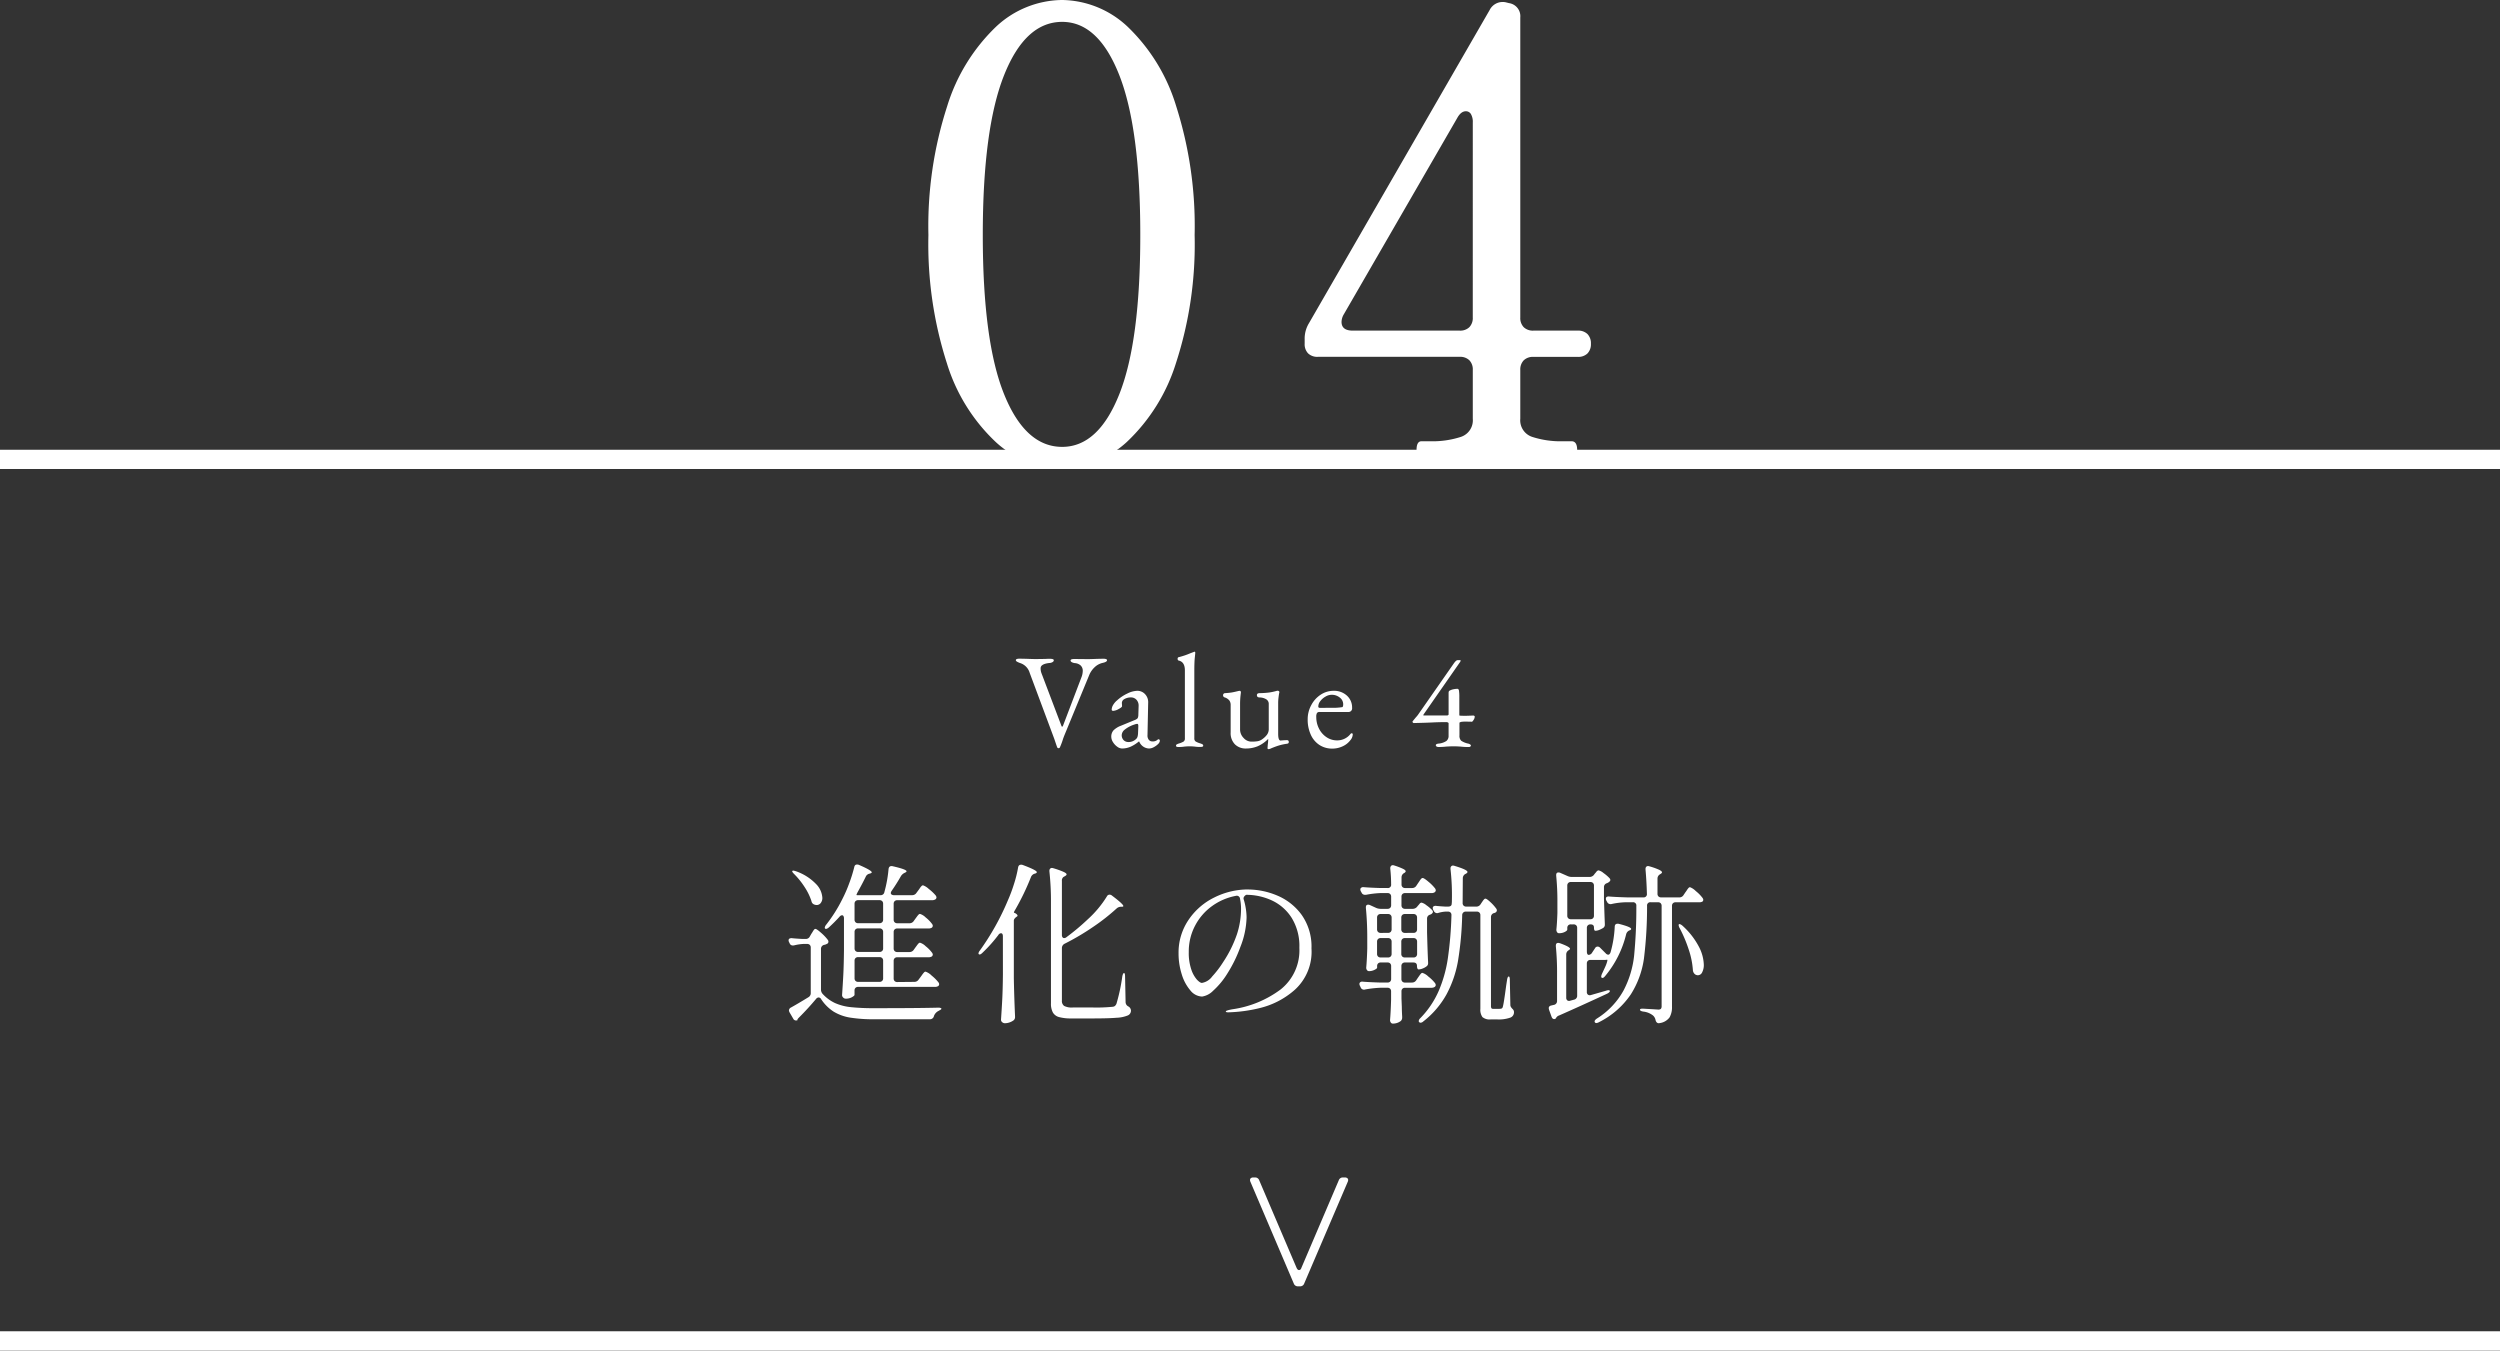
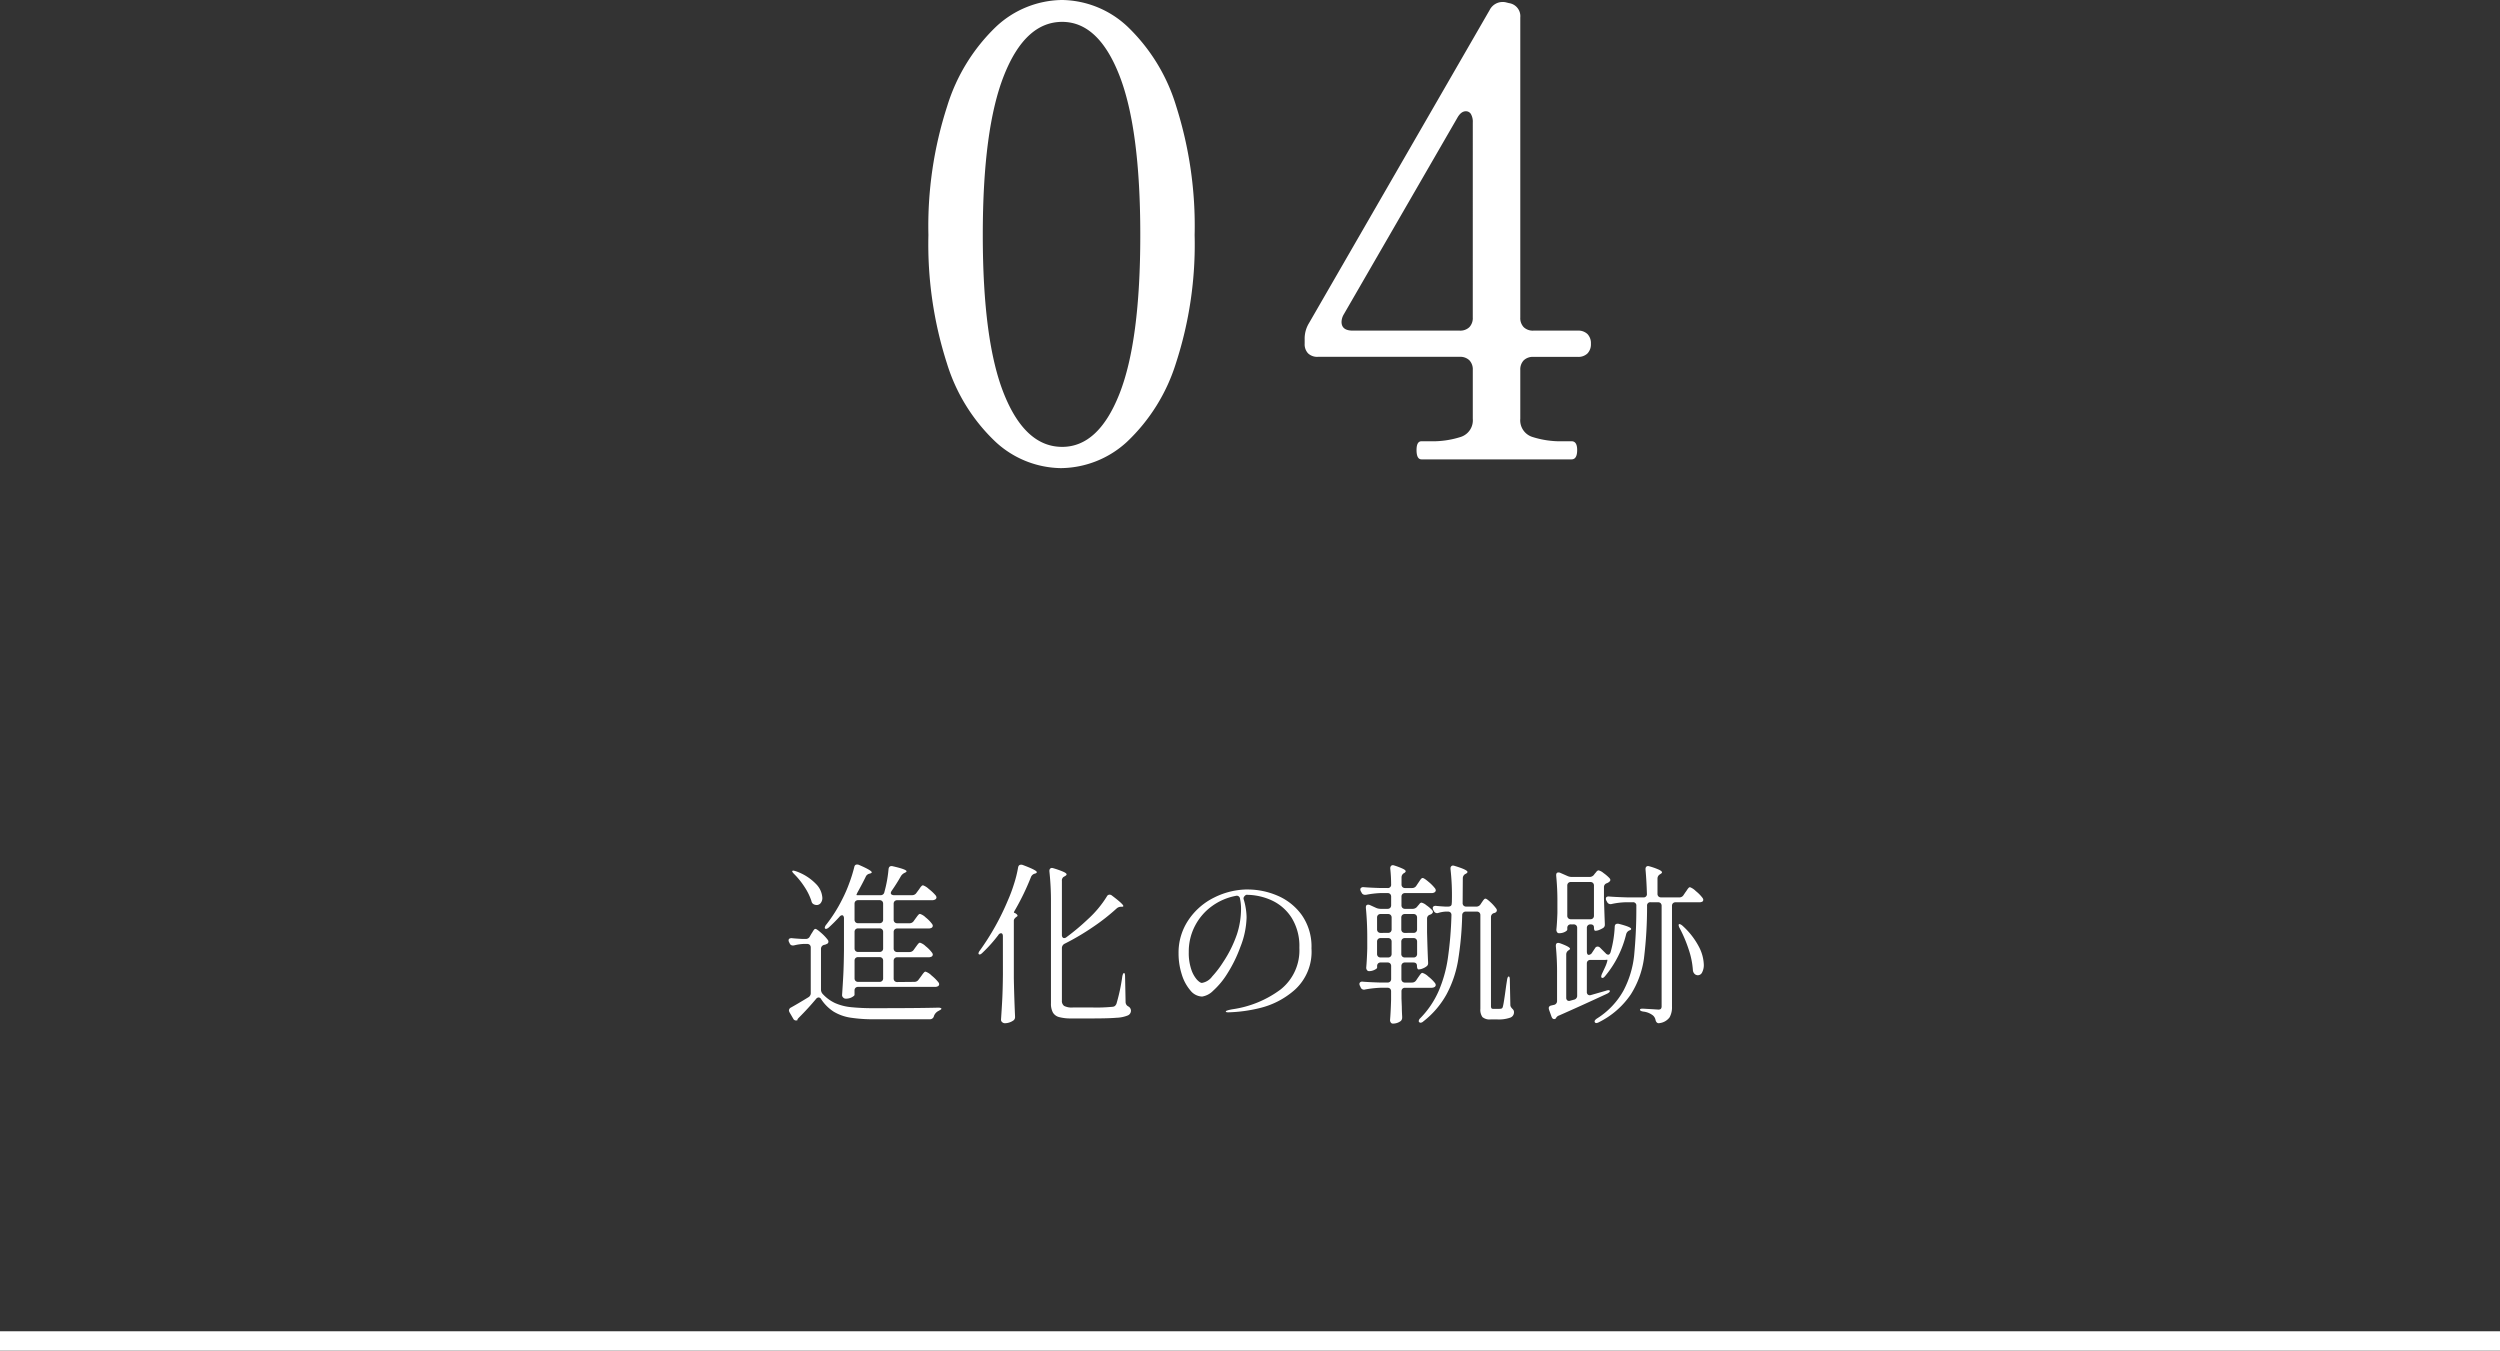
<svg xmlns="http://www.w3.org/2000/svg" width="260" height="140.453" viewBox="0 0 260 140.453">
  <rect x="0" y="0" width="260" height="140.453" fill="#333333" stroke="none" />
  <g id="tab04" transform="translate(-0.5 -26.225)">
    <path id="パス_57148" data-name="パス 57148" d="M16.835.91a10.2,10.2,0,0,1-6.793-2.73,18.828,18.828,0,0,1-5.07-8.19A40.48,40.48,0,0,1,3.055-23.335a40.443,40.443,0,0,1,1.95-13.39,19.32,19.32,0,0,1,5.1-8.288,10.2,10.2,0,0,1,6.858-2.763,10.131,10.131,0,0,1,6.792,2.763,19.084,19.084,0,0,1,5.07,8.288,41.075,41.075,0,0,1,1.917,13.39A39.859,39.859,0,0,1,28.8-10.01a19.062,19.062,0,0,1-5.1,8.19A10.271,10.271,0,0,1,16.835.91Zm.13-2.21q3.77,0,5.948-5.493T25.09-23.335q0-11.05-2.177-16.607T16.965-45.5q-3.835,0-6.045,5.558T8.71-23.335q0,11.05,2.21,16.542T16.965-1.3ZM70.59-13.39a1.362,1.362,0,0,1,1.008.358,1.362,1.362,0,0,1,.357,1.007,1.362,1.362,0,0,1-.357,1.008,1.362,1.362,0,0,1-1.008.358H65.975a1.362,1.362,0,0,0-1.007.358A1.362,1.362,0,0,0,64.61-9.3v5.07A1.815,1.815,0,0,0,65.845-2.34a9.6,9.6,0,0,0,3.25.455h.845q.585,0,.585.91,0,.975-.585.975H54.34q-.52,0-.52-.975,0-.91.52-.91h.845a9.6,9.6,0,0,0,3.25-.455A1.815,1.815,0,0,0,59.67-4.225V-9.3a1.362,1.362,0,0,0-.357-1.007,1.362,1.362,0,0,0-1.007-.358H43.55a1.362,1.362,0,0,1-1.007-.358,1.362,1.362,0,0,1-.358-1.008v-.455a3.08,3.08,0,0,1,.455-1.69L61.425-46.735a1.514,1.514,0,0,1,1.755-.78l.26.065a1.374,1.374,0,0,1,1.17,1.495v31.2a1.362,1.362,0,0,0,.357,1.007,1.362,1.362,0,0,0,1.007.358ZM59.67-35.035a1.6,1.6,0,0,0-.195-.878.6.6,0,0,0-.52-.292q-.52,0-.91.715L46.215-15.015a1.618,1.618,0,0,0-.195.715q0,.91,1.17.91H58.305a1.362,1.362,0,0,0,1.007-.358,1.362,1.362,0,0,0,.357-1.007Z" transform="translate(94 74)" fill="#fff" />
    <g id="グループ_46991" data-name="グループ 46991" transform="translate(0 -4200.5)">
      <line id="線_7765" data-name="線 7765" x2="260" transform="translate(0.5 4366.178)" fill="none" stroke="#fff" stroke-width="2" />
      <path id="パス_57147" data-name="パス 57147" d="M-34.416-2.934a.517.517,0,0,0,.45-.234l.216-.288q.054-.072.162-.225a1.842,1.842,0,0,1,.189-.234A.227.227,0,0,1-33.246-4a1.619,1.619,0,0,1,.63.405,4.5,4.5,0,0,1,.7.693.389.389,0,0,1,.09.2.275.275,0,0,1-.09.2.632.632,0,0,1-.342.09h-7.992a.377.377,0,0,0-.279.1.377.377,0,0,0-.1.279v.45q0,.09-.27.243a1.294,1.294,0,0,1-.648.153.361.361,0,0,1-.261-.117.344.344,0,0,1-.117-.243q.072-1.062.126-2.061t.072-2.619V-9.54a.45.45,0,0,0-.054-.234.163.163,0,0,0-.144-.09.39.39,0,0,0-.27.162q-.54.594-1.116,1.116-.27.216-.378.108a.122.122,0,0,1-.036-.09.607.607,0,0,1,.144-.306A15.214,15.214,0,0,0-41.9-11.538a13.974,13.974,0,0,0,.711-1.629,14.8,14.8,0,0,0,.531-1.7q.054-.27.288-.27a.449.449,0,0,1,.2.036q1.332.576,1.332.774,0,.072-.18.126l-.072.018a.549.549,0,0,0-.378.324q-.324.666-.792,1.512a2.8,2.8,0,0,0-.135.27q-.045.108-.027.108l.036.018h2.448a.38.38,0,0,0,.414-.324,13.127,13.127,0,0,0,.432-2.376q.036-.324.306-.324a.468.468,0,0,1,.144.018q1.422.324,1.422.522,0,.072-.162.144l-.072.036a.9.9,0,0,0-.36.342q-.45.792-.954,1.512a.482.482,0,0,0-.09.234.183.183,0,0,0,.09.153.4.4,0,0,0,.234.063h1.89a.517.517,0,0,0,.45-.234l.2-.27a2.593,2.593,0,0,0,.153-.216,1.292,1.292,0,0,1,.171-.216.248.248,0,0,1,.162-.09,1.682,1.682,0,0,1,.6.378,4.667,4.667,0,0,1,.711.666.4.4,0,0,1,.09.216.257.257,0,0,1-.108.2.632.632,0,0,1-.342.09H-36.18a.377.377,0,0,0-.279.1.377.377,0,0,0-.1.279v1.638a.377.377,0,0,0,.1.279.377.377,0,0,0,.279.1h1.26a.517.517,0,0,0,.45-.234l.18-.252.153-.207a1.841,1.841,0,0,1,.171-.207.207.207,0,0,1,.144-.072,1.462,1.462,0,0,1,.594.369,3.434,3.434,0,0,1,.648.657.389.389,0,0,1,.09.2.275.275,0,0,1-.09.2.632.632,0,0,1-.342.09H-36.18a.377.377,0,0,0-.279.1.377.377,0,0,0-.1.279v1.692a.377.377,0,0,0,.1.279.377.377,0,0,0,.279.1h1.26a.517.517,0,0,0,.45-.234l.18-.252.153-.207a1.841,1.841,0,0,1,.171-.207.207.207,0,0,1,.144-.072,1.462,1.462,0,0,1,.594.369,3.434,3.434,0,0,1,.648.657.389.389,0,0,1,.09.2.275.275,0,0,1-.09.2.632.632,0,0,1-.342.09H-36.18a.377.377,0,0,0-.279.1.377.377,0,0,0-.1.279v1.818a.377.377,0,0,0,.1.279.377.377,0,0,0,.279.1ZM-46.89-14.13q-.288-.288-.2-.342a.122.122,0,0,1,.09-.036,2.157,2.157,0,0,1,.288.072,5.354,5.354,0,0,1,2.07,1.314,2.239,2.239,0,0,1,.666,1.44.835.835,0,0,1-.171.549.528.528,0,0,1-.423.207.734.734,0,0,1-.252-.054.451.451,0,0,1-.288-.36,6.084,6.084,0,0,0-.7-1.44A8.076,8.076,0,0,0-46.89-14.13Zm8.856,5.094a.377.377,0,0,0,.279-.1.377.377,0,0,0,.1-.279v-1.638a.377.377,0,0,0-.1-.279.377.377,0,0,0-.279-.1h-2.214a.377.377,0,0,0-.279.1.377.377,0,0,0-.1.279v1.638a.377.377,0,0,0,.1.279.377.377,0,0,0,.279.1Zm-2.592,2.61a.377.377,0,0,0,.1.279.377.377,0,0,0,.279.1h2.214a.377.377,0,0,0,.279-.1.377.377,0,0,0,.1-.279V-8.118a.377.377,0,0,0-.1-.279.377.377,0,0,0-.279-.1h-2.214a.377.377,0,0,0-.279.1.377.377,0,0,0-.1.279ZM-45.72-7.4a.454.454,0,0,0,.45-.27l.144-.252a2.6,2.6,0,0,0,.144-.225,1.561,1.561,0,0,1,.153-.225.18.18,0,0,1,.135-.072q.126,0,.585.405a4.676,4.676,0,0,1,.693.729.31.31,0,0,1,.072.2.245.245,0,0,1-.18.234.71.71,0,0,1-.252.09.418.418,0,0,0-.342.414v4.23a.673.673,0,0,0,.18.468,4.114,4.114,0,0,0,1.287.945,5.434,5.434,0,0,0,1.629.423,22.873,22.873,0,0,0,2.5.108q4.5,0,6.552-.054h.09a.512.512,0,0,1,.207.036q.081.036.081.072,0,.054-.09.108T-31.9.09a.956.956,0,0,0-.468.522.418.418,0,0,1-.414.342H-38.52A15.531,15.531,0,0,1-41.076.783a4.812,4.812,0,0,1-1.71-.612A4.444,4.444,0,0,1-44.1-1.134a.314.314,0,0,0-.27-.18.348.348,0,0,0-.252.144q-.81.972-1.746,1.908-.2.2-.2.252v.072l-.126.018A.315.315,0,0,1-47,.9l-.378-.648a.553.553,0,0,1-.072-.216.36.36,0,0,1,.216-.306q.684-.378,1.8-1.062a.482.482,0,0,0,.252-.45V-6.5a.377.377,0,0,0-.1-.279.377.377,0,0,0-.279-.1h-.378a4.982,4.982,0,0,0-.954.144.546.546,0,0,1-.162.018.346.346,0,0,1-.324-.234l-.054-.108a.425.425,0,0,1-.054-.18.205.205,0,0,1,.1-.2.487.487,0,0,1,.279-.036q.324.036.972.072Zm5.094,4.086a.377.377,0,0,0,.1.279.377.377,0,0,0,.279.1h2.214a.377.377,0,0,0,.279-.1.377.377,0,0,0,.1-.279V-5.13a.377.377,0,0,0-.1-.279.377.377,0,0,0-.279-.1h-2.214a.377.377,0,0,0-.279.1.377.377,0,0,0-.1.279ZM-25.2-7.668q0-.324-.2-.324a.345.345,0,0,0-.27.18,14.954,14.954,0,0,1-1.656,1.854q-.252.252-.378.144a.122.122,0,0,1-.036-.09.615.615,0,0,1,.144-.288,26.37,26.37,0,0,0,2.916-5.22,15.776,15.776,0,0,0,.63-1.683,12.378,12.378,0,0,0,.432-1.737q.054-.288.306-.288a.449.449,0,0,1,.2.036q1.44.54,1.44.738,0,.09-.162.144l-.072.018a.593.593,0,0,0-.378.36,25.75,25.75,0,0,1-1.6,3.33q-.2.324-.162.36l.036.018a.661.661,0,0,1,.3.207.116.116,0,0,1-.045.189q-.306.216-.306.414v5.994q.036,1.962.126,3.96V.72a.418.418,0,0,1-.2.378,1.593,1.593,0,0,1-.846.27.43.43,0,0,1-.288-.108.324.324,0,0,1-.126-.252q.072-1.062.126-2.061t.072-2.619Zm6.3-6.174a.463.463,0,0,0-.162.414v5.616A.4.4,0,0,0-19-7.578a.2.2,0,0,0,.171.09.358.358,0,0,0,.234-.09A23.63,23.63,0,0,0-16.362-9.45a10.949,10.949,0,0,0,1.98-2.376.314.314,0,0,1,.27-.18.408.408,0,0,1,.27.108q1.17.882,1.17,1.08,0,.072-.18.072h-.054a.673.673,0,0,0-.468.18A21.178,21.178,0,0,1-15.831-8.64a25.322,25.322,0,0,1-2.961,1.746.5.5,0,0,0-.27.45V-.99a.63.63,0,0,0,.234.558,1.721,1.721,0,0,0,.9.162h2.088a16.789,16.789,0,0,0,2.034-.072.46.46,0,0,0,.261-.09.714.714,0,0,0,.153-.216A19.126,19.126,0,0,0-12.78-3.51q.072-.342.18-.342t.108.378l.054,2.664a.513.513,0,0,0,.288.432.516.516,0,0,1,.27.432.537.537,0,0,1-.324.5,3.4,3.4,0,0,1-1.17.243q-.846.072-2.5.072h-2.2A4.675,4.675,0,0,1-19.35.729,1.061,1.061,0,0,1-20,.252,1.915,1.915,0,0,1-20.2-.7V-11.2a28.714,28.714,0,0,0-.162-3.222v-.072a.3.3,0,0,1,.072-.207.251.251,0,0,1,.2-.081.571.571,0,0,1,.162.036,8.523,8.523,0,0,1,1.053.378q.3.144.3.252,0,.09-.162.18Zm19.206,1.3a7.864,7.864,0,0,1,3.006.621,6,6,0,0,1,2.547,2A5.7,5.7,0,0,1,6.894-6.408,5.336,5.336,0,0,1,5.175-2.124,8.483,8.483,0,0,1,1.5-.207,15.331,15.331,0,0,1-1.764.234q-.252,0-.252-.09,0-.108.72-.234a10.947,10.947,0,0,0,5-2.07A5.2,5.2,0,0,0,5.634-6.48a5.567,5.567,0,0,0-.819-3.141,4.871,4.871,0,0,0-2.079-1.8,6.335,6.335,0,0,0-2.628-.567.557.557,0,0,0-.225.2.3.3,0,0,0-.045.252,6.417,6.417,0,0,1,.225.972,6.168,6.168,0,0,1,.081.936A8.872,8.872,0,0,1-.5-6.57,14.125,14.125,0,0,1-1.863-3.789,8.17,8.17,0,0,1-3.339-2.007a2.039,2.039,0,0,1-1.143.6A1.628,1.628,0,0,1-5.7-2.043a4.615,4.615,0,0,1-.9-1.683A7.124,7.124,0,0,1-6.93-5.9,6.052,6.052,0,0,1-5.9-9.369a6.872,6.872,0,0,1,2.7-2.349A7.818,7.818,0,0,1,.306-12.546ZM-.432-10.53A5.058,5.058,0,0,0-.54-11.592a.337.337,0,0,0-.432-.288A6.163,6.163,0,0,0-3.42-10.836,5.837,5.837,0,0,0-5.2-8.8,5.772,5.772,0,0,0-5.868-6.03a5.335,5.335,0,0,0,.261,1.8,3.077,3.077,0,0,0,.585,1.062q.324.342.522.342A1.668,1.668,0,0,0-3.429-3.5,10.419,10.419,0,0,0-2.286-5,12.466,12.466,0,0,0-.855-7.893,8.618,8.618,0,0,0-.432-10.53ZM17.334-2.862a.517.517,0,0,0,.45-.234l.18-.27q.054-.072.153-.216a1.588,1.588,0,0,1,.171-.216.207.207,0,0,1,.144-.072,1.547,1.547,0,0,1,.612.378,4.042,4.042,0,0,1,.684.666.4.4,0,0,1,.09.216.257.257,0,0,1-.108.2.6.6,0,0,1-.324.09H16.632a.377.377,0,0,0-.279.1.377.377,0,0,0-.1.279v.738l.036.882q0,.36.036,1.008V.792a.467.467,0,0,1-.144.342,1.323,1.323,0,0,1-.846.27.234.234,0,0,1-.189-.108.408.408,0,0,1-.081-.252q.072-.828.108-2.124v-.864a.377.377,0,0,0-.1-.279.377.377,0,0,0-.279-.1h-.7a11.144,11.144,0,0,0-1.62.18.309.309,0,0,1-.126.018.359.359,0,0,1-.342-.252l-.072-.144a.448.448,0,0,1-.054-.2.222.222,0,0,1,.09-.18.332.332,0,0,1,.252-.054q.63.054,1.818.09H14.8a.377.377,0,0,0,.279-.1.377.377,0,0,0,.1-.279V-4.572a.377.377,0,0,0-.1-.279.377.377,0,0,0-.279-.1h-.7a.377.377,0,0,0-.279.1.377.377,0,0,0-.1.279v.162q0,.09-.27.225a1.271,1.271,0,0,1-.576.135.248.248,0,0,1-.207-.108.408.408,0,0,1-.081-.252q.072-.774.108-1.98V-7.56q0-1.584-.144-3.06v-.072q0-.27.234-.27a.4.4,0,0,1,.18.036l.63.288a1.2,1.2,0,0,0,.468.108H14.8a.377.377,0,0,0,.279-.1.377.377,0,0,0,.1-.279v-.882a.377.377,0,0,0-.1-.279.377.377,0,0,0-.279-.1h-.684a9.8,9.8,0,0,0-1.548.18h-.108a.37.37,0,0,1-.36-.234l-.072-.126a.448.448,0,0,1-.054-.2.215.215,0,0,1,.1-.18.362.362,0,0,1,.261-.054q.594.054,1.764.09h.7a.334.334,0,0,0,.378-.378,15.49,15.49,0,0,0-.09-1.638v-.036a.363.363,0,0,1,.072-.234.24.24,0,0,1,.2-.09.571.571,0,0,1,.162.036,7.147,7.147,0,0,1,.909.351q.261.135.261.243,0,.09-.144.18l-.036.018a.508.508,0,0,0-.252.45v.72a.377.377,0,0,0,.1.279.377.377,0,0,0,.279.1h.72a.508.508,0,0,0,.45-.252l.18-.27q.054-.072.153-.225a1.425,1.425,0,0,1,.171-.225.207.207,0,0,1,.144-.072q.144,0,.6.387a4.416,4.416,0,0,1,.675.675.4.4,0,0,1,.09.216.257.257,0,0,1-.108.2.544.544,0,0,1-.324.09H16.632a.377.377,0,0,0-.279.1.377.377,0,0,0-.1.279v.882a.377.377,0,0,0,.1.279.377.377,0,0,0,.279.1h.792a.6.6,0,0,0,.468-.234l.072-.09q.054-.054.162-.189a.293.293,0,0,1,.216-.135,1.263,1.263,0,0,1,.5.27,3.9,3.9,0,0,1,.594.5.4.4,0,0,1,.09.18q0,.126-.18.252l-.126.054a.41.41,0,0,0-.306.414v1.422q.054,2.088.108,3.1v.09a.386.386,0,0,1-.18.36,1.544,1.544,0,0,1-.4.216,1.175,1.175,0,0,1-.414.09q-.072,0-.117-.1a.637.637,0,0,1-.045-.261q0-.36-.378-.36h-.864a.377.377,0,0,0-.279.1.377.377,0,0,0-.1.279V-3.24a.377.377,0,0,0,.1.279.377.377,0,0,0,.279.1Zm6.7-7.9a.508.508,0,0,0,.45-.252l.108-.162.117-.171a1.335,1.335,0,0,1,.144-.18.189.189,0,0,1,.135-.063q.126,0,.513.36a4.437,4.437,0,0,1,.6.666.31.31,0,0,1,.072.2.267.267,0,0,1-.18.234.316.316,0,0,1-.09.036.418.418,0,0,0-.342.414V-.45a.507.507,0,0,0,.045.252q.045.072.207.072h.4a2.623,2.623,0,0,0,.4-.018A.3.3,0,0,0,26.721-.2a.357.357,0,0,0,.081-.18q.09-.288.342-2.178l.09-.576q.054-.36.18-.36.108,0,.108.378l.054,2.556a.444.444,0,0,0,.063.243,1.387,1.387,0,0,0,.189.225.427.427,0,0,1,.126.342.578.578,0,0,1-.4.54,3.573,3.573,0,0,1-1.35.18h-.666a1.151,1.151,0,0,1-.864-.243,1.3,1.3,0,0,1-.216-.855V-9.864a.377.377,0,0,0-.1-.279.377.377,0,0,0-.279-.1H22.968a.363.363,0,0,0-.4.378,34.015,34.015,0,0,1-.432,4.725,11.5,11.5,0,0,1-1.2,3.51,9.209,9.209,0,0,1-2.421,2.817.425.425,0,0,1-.27.126.2.2,0,0,1-.144-.054.156.156,0,0,1-.054-.108.454.454,0,0,1,.162-.306,9.438,9.438,0,0,0,1.9-2.8,13.616,13.616,0,0,0,.963-3.4,38.61,38.61,0,0,0,.378-4.491v-.036a.347.347,0,0,0-.1-.27.373.373,0,0,0-.261-.09h-.27a3.361,3.361,0,0,0-.7.126.571.571,0,0,1-.162.036.381.381,0,0,1-.342-.234l-.054-.09a.479.479,0,0,1-.054-.216.2.2,0,0,1,.09-.171.4.4,0,0,1,.27-.045q.306.036.918.072H21.1q.378,0,.378-.306a2.141,2.141,0,0,0,.018-.324,24.223,24.223,0,0,0-.144-3.276v-.072a.3.3,0,0,1,.072-.207.251.251,0,0,1,.2-.081.571.571,0,0,1,.162.036q1.332.4,1.332.63,0,.09-.162.18l-.072.036a.508.508,0,0,0-.252.45l-.018,2.556a.377.377,0,0,0,.1.279.377.377,0,0,0,.279.1ZM14.85-8.028a.377.377,0,0,0,.279-.1.377.377,0,0,0,.1-.279V-9.612a.377.377,0,0,0-.1-.279.377.377,0,0,0-.279-.1h-.756a.377.377,0,0,0-.279.1.377.377,0,0,0-.1.279v1.206a.377.377,0,0,0,.1.279.377.377,0,0,0,.279.1Zm2.646,0a.377.377,0,0,0,.279-.1.377.377,0,0,0,.1-.279V-9.612a.377.377,0,0,0-.1-.279.377.377,0,0,0-.279-.1h-.882a.377.377,0,0,0-.279.1.377.377,0,0,0-.1.279v1.206a.377.377,0,0,0,.1.279.377.377,0,0,0,.279.1Zm-2.268.918a.377.377,0,0,0-.1-.279.377.377,0,0,0-.279-.1h-.756a.377.377,0,0,0-.279.1.377.377,0,0,0-.1.279v1.26a.377.377,0,0,0,.1.279.377.377,0,0,0,.279.1h.756a.377.377,0,0,0,.279-.1.377.377,0,0,0,.1-.279Zm1.386-.378a.377.377,0,0,0-.279.1.377.377,0,0,0-.1.279v1.26a.377.377,0,0,0,.1.279.377.377,0,0,0,.279.1H17.5a.377.377,0,0,0,.279-.1.377.377,0,0,0,.1-.279V-7.11a.377.377,0,0,0-.1-.279.377.377,0,0,0-.279-.1Zm28.53-4.23a.508.508,0,0,0,.45-.252l.18-.27q.072-.09.171-.243a1.425,1.425,0,0,1,.171-.225.207.207,0,0,1,.144-.072,1.668,1.668,0,0,1,.6.4,3.925,3.925,0,0,1,.693.7.4.4,0,0,1,.09.216.259.259,0,0,1-.09.18.648.648,0,0,1-.324.072H44.766a.377.377,0,0,0-.279.1.377.377,0,0,0-.1.279V-.36A2.135,2.135,0,0,1,44.136.756a1.528,1.528,0,0,1-1.008.594l-.108.018q-.252,0-.342-.324a.838.838,0,0,0-.27-.486,1.968,1.968,0,0,0-.99-.4q-.36-.054-.36-.2,0-.108.288-.108L42.39-.09l.558.036a.384.384,0,0,0,.288-.081.421.421,0,0,0,.072-.279V-10.836a.377.377,0,0,0-.1-.279.377.377,0,0,0-.279-.1h-.756a.334.334,0,0,0-.378.378,43.917,43.917,0,0,1-.324,5.472,9.394,9.394,0,0,1-1.35,3.708,8.649,8.649,0,0,1-3.33,2.916.691.691,0,0,1-.27.09.177.177,0,0,1-.162-.09.142.142,0,0,1-.018-.09q0-.126.234-.288a8,8,0,0,0,2.781-2.934,10.138,10.138,0,0,0,1.089-3.573,51.18,51.18,0,0,0,.234-5.211.334.334,0,0,0-.378-.378h-.666a7.668,7.668,0,0,0-1.512.18.4.4,0,0,1-.126.018.393.393,0,0,1-.36-.234l-.072-.126a.448.448,0,0,1-.054-.2q0-.27.36-.234.612.054,1.854.09H41.4a.334.334,0,0,0,.378-.378q-.036-1.3-.144-2.52v-.072a.3.3,0,0,1,.072-.207.251.251,0,0,1,.2-.081.571.571,0,0,1,.162.036,6.611,6.611,0,0,1,1,.36q.279.144.279.252,0,.09-.162.18l-.054.036a.508.508,0,0,0-.252.45V-12.1a.377.377,0,0,0,.1.279.377.377,0,0,0,.279.1ZM35.73-5.742a.447.447,0,0,0,.36-.252l.288-.432a.314.314,0,0,1,.27-.18.378.378,0,0,1,.27.126l.576.576a.4.4,0,0,0,.252.144q.162,0,.252-.252A11.546,11.546,0,0,0,38.43-8.64q0-.342.306-.342a.468.468,0,0,1,.144.018q1.26.324,1.26.522,0,.09-.144.144l-.054.018a.6.6,0,0,0-.324.4A10.738,10.738,0,0,1,37.44-3.546q-.162.2-.27.2a.127.127,0,0,1-.144-.144.956.956,0,0,1,.09-.306q.378-.792.432-.954a3.535,3.535,0,0,0,.108-.342q.036-.144-.018-.144l-.2.018H35.91a.377.377,0,0,0-.279.1.377.377,0,0,0-.1.279V-1.89a.34.34,0,0,0,.117.288.346.346,0,0,0,.315.036l1.566-.45a.863.863,0,0,1,.252-.054A.145.145,0,0,1,37.926-2v.018q0,.126-.27.27Q34.83-.4,32.652.558a.549.549,0,0,0-.306.234.22.22,0,0,1-.2.144q-.2,0-.288-.252l-.252-.7a1.082,1.082,0,0,1-.036-.18q0-.234.288-.288l.234-.054a.4.4,0,0,0,.342-.414V-3.816a27.062,27.062,0,0,0-.126-2.808V-6.7q0-.288.252-.288a1.082,1.082,0,0,1,.18.036q1.044.378,1.044.576,0,.054-.126.144a.5.5,0,0,0-.27.45V-1.3a.354.354,0,0,0,.108.288.325.325,0,0,0,.306.036l.4-.108a.407.407,0,0,0,.324-.432v-7.02a.377.377,0,0,0-.1-.279.377.377,0,0,0-.279-.1h-.27a.377.377,0,0,0-.279.1.377.377,0,0,0-.1.279v.162q0,.108-.252.243a1.281,1.281,0,0,1-.612.135.226.226,0,0,1-.2-.108.444.444,0,0,1-.072-.252q.072-.684.108-1.764V-11.2a26.648,26.648,0,0,0-.126-2.772v-.072q0-.27.234-.27a.4.4,0,0,1,.18.036l.738.324a1.109,1.109,0,0,0,.468.108H35.8a.58.58,0,0,0,.468-.216l.09-.126q.054-.054.171-.2a.314.314,0,0,1,.225-.144,1.3,1.3,0,0,1,.513.279,4.212,4.212,0,0,1,.621.531.4.4,0,0,1,.09.18q0,.126-.18.252l-.162.09a.413.413,0,0,0-.324.414v1.17q.054,1.764.09,2.628v.09a.386.386,0,0,1-.18.36,2.829,2.829,0,0,1-.4.2,1.105,1.105,0,0,1-.405.09q-.144,0-.144-.342,0-.324-.36-.324a.377.377,0,0,0-.279.1.377.377,0,0,0-.1.279V-6.12Q35.532-5.742,35.73-5.742ZM33.876-13.32a.377.377,0,0,0-.279.1.377.377,0,0,0-.1.279v3.114a.377.377,0,0,0,.1.279.377.377,0,0,0,.279.1h2.016a.377.377,0,0,0,.279-.1.377.377,0,0,0,.1-.279v-3.114a.377.377,0,0,0-.1-.279.377.377,0,0,0-.279-.1Zm11.3,4.788q-.162-.342-.054-.4l.054-.018a.783.783,0,0,1,.306.18,7.794,7.794,0,0,1,1.683,2.142,4.321,4.321,0,0,1,.531,1.89,1.657,1.657,0,0,1-.171.81.5.5,0,0,1-.441.306.54.54,0,0,1-.288-.09.6.6,0,0,1-.234-.432,8.495,8.495,0,0,0-.441-2.169A13.9,13.9,0,0,0,45.18-8.532Z" transform="translate(130 4331.774)" fill="#fff" />
-       <path id="パス_57146" data-name="パス 57146" d="M-19.4.168a.154.154,0,0,1-.154-.1q-.042-.1-.294-.854l-2.562-6.874a1.515,1.515,0,0,0-.98-1.022,1.884,1.884,0,0,1-.35-.154q-.112-.07-.112-.154,0-.154.406-.154l.686.014q.644.028,1.022.028l.952-.014q.2-.014.476-.014.406,0,.406.154a.231.231,0,0,1-.119.182.665.665,0,0,1-.343.1q-.91.1-.91.546a1.374,1.374,0,0,0,.07.462q.07.2.084.224l2.016,5.32q.028.07.07.07t.084-.084l1.918-5.04a1.855,1.855,0,0,0,.14-.658.757.757,0,0,0-.217-.581A.99.99,0,0,0-17.7-8.68a.864.864,0,0,1-.336-.1.214.214,0,0,1-.126-.175q0-.154.406-.154l1.386.014q.336,0,.952-.028l.644-.014q.406,0,.406.154,0,.182-.462.28a1.766,1.766,0,0,0-.833.455,2.351,2.351,0,0,0-.539.763L-18.83-1.106l-.1.266a7.414,7.414,0,0,1-.336.91A.144.144,0,0,1-19.4.168ZM-12.81.2a.882.882,0,0,1-.5-.189,1.6,1.6,0,0,1-.441-.476,1.045,1.045,0,0,1-.175-.539.976.976,0,0,1,.231-.686,2.193,2.193,0,0,1,.763-.476l1.428-.588a.79.79,0,0,0,.322-.2.835.835,0,0,0,.07-.364l.028-.9a.887.887,0,0,0-.21-.637.772.772,0,0,0-.616-.259,1.321,1.321,0,0,0-.42.07,1.124,1.124,0,0,0-.35.182.471.471,0,0,0-.14.406l.014.252q0,.112-.357.3a1.325,1.325,0,0,1-.567.189.169.169,0,0,1-.112-.035.113.113,0,0,1-.042-.091.988.988,0,0,1,.147-.483,1.8,1.8,0,0,1,.413-.483,4.291,4.291,0,0,1,1.071-.714,2.477,2.477,0,0,1,1.015-.28,1.084,1.084,0,0,1,.833.357,1.212,1.212,0,0,1,.315.889l-.07,3.36a.7.7,0,0,0,.126.476.452.452,0,0,0,.378.182.747.747,0,0,0,.518-.154.192.192,0,0,1,.112-.07.151.151,0,0,1,.112.042A.151.151,0,0,1-8.876-.6a.376.376,0,0,1-.042.147.554.554,0,0,1-.112.161,1.93,1.93,0,0,1-.483.357A1.065,1.065,0,0,1-10,.2a1.141,1.141,0,0,1-1.022-.728h-.042a3.622,3.622,0,0,1-.882.553A2.236,2.236,0,0,1-12.81.2Zm.658-.672a1.123,1.123,0,0,0,.826-.336.527.527,0,0,0,.126-.21,1.491,1.491,0,0,0,.056-.364l.028-.686v-.084a.342.342,0,0,0-.028-.161.1.1,0,0,0-.1-.049.979.979,0,0,0-.28.07,3.087,3.087,0,0,0-1.008.532.773.773,0,0,0-.308.546.723.723,0,0,0,.2.546A.671.671,0,0,0-12.152-.476Zm5.236.518q-.28,0-.28-.126a.163.163,0,0,1,.077-.147,1.18,1.18,0,0,1,.245-.1,2.15,2.15,0,0,0,.455-.189.371.371,0,0,0,.147-.343V-7.924q0-.882-.644-1.022A.129.129,0,0,1-7-9.009a.236.236,0,0,1-.028-.119q0-.14.1-.168a7.827,7.827,0,0,0,1.246-.42l.336-.126a.215.215,0,0,1,.084-.028.059.059,0,0,1,.049.035.126.126,0,0,1,.021.063q0,.084-.049.532t-.049,1.372v7a.371.371,0,0,0,.147.343,2.15,2.15,0,0,0,.455.189,1.18,1.18,0,0,1,.245.1.163.163,0,0,1,.077.147q0,.126-.28.126A3.563,3.563,0,0,1-5.25,0q-.308-.028-.532-.028T-6.314,0A3.413,3.413,0,0,1-6.916.042ZM2.422.266q-.1,0-.1-.112l.028-.378a3.357,3.357,0,0,0,.042-.49V-.8A3.4,3.4,0,0,1,1.3-.035,3.163,3.163,0,0,1,.084.2,1.576,1.576,0,0,1-1.071-.238,1.651,1.651,0,0,1-1.512-1.47V-4.312a.784.784,0,0,0-.14-.49,1.051,1.051,0,0,0-.462-.308A.223.223,0,0,1-2.3-5.334a.209.209,0,0,1,.21-.224q.434-.028.686-.07t.7-.154L-.588-5.8q.154,0,.14.2A8.591,8.591,0,0,0-.532-4.522v2.73A1.256,1.256,0,0,0-.168-.9a1.1,1.1,0,0,0,.812.385,3.789,3.789,0,0,0,.679-.049A1.175,1.175,0,0,0,1.82-.8a2.126,2.126,0,0,0,.441-.427.99.99,0,0,0,.189-.623V-4.41a.558.558,0,0,0-.315-.539,1.361,1.361,0,0,0-.623-.161q-.294,0-.294-.238,0-.21.294-.21a8.921,8.921,0,0,0,.959-.063,5.9,5.9,0,0,0,.763-.161.461.461,0,0,1,.14-.028.2.2,0,0,1,.126.042.133.133,0,0,1,.056.112l-.028.126q-.028.154-.063.441a4.365,4.365,0,0,0-.035.525V-1.33q0,.7.252.7L4-.658l.322-.014q.21,0,.21.182a.173.173,0,0,1-.049.147.338.338,0,0,1-.147.049,5.692,5.692,0,0,0-.84.182Q3.136,0,2.7.182A.66.66,0,0,1,2.422.266ZM9.058.21A2.4,2.4,0,0,1,7.721-.168a2.5,2.5,0,0,1-.9-1.071,3.766,3.766,0,0,1-.322-1.6,3.043,3.043,0,0,1,.371-1.47A2.92,2.92,0,0,1,7.854-5.4,2.423,2.423,0,0,1,9.2-5.8a1.955,1.955,0,0,1,1.379.5,1.647,1.647,0,0,1,.539,1.267.378.378,0,0,1-.42.434H7.742a.317.317,0,0,0-.273.105.759.759,0,0,0-.077.413,2.631,2.631,0,0,0,.287,1.218,2.3,2.3,0,0,0,.784.889,1.926,1.926,0,0,0,1.085.329,1.739,1.739,0,0,0,1.372-.63q.084-.112.154-.112.112,0,.112.14a.99.99,0,0,1-.252.588,2.09,2.09,0,0,1-.812.637A2.524,2.524,0,0,1,9.058.21ZM9.044-4.032A5.982,5.982,0,0,0,10.08-4.1q.112-.014.112-.308A.863.863,0,0,0,9.835-5.1a1.31,1.31,0,0,0-.847-.287,1.278,1.278,0,0,0-.637.189,1.757,1.757,0,0,0-.539.469.931.931,0,0,0-.21.56q0,.14.168.14ZM20.076.042a.331.331,0,0,1-.168-.049.149.149,0,0,1-.084-.133A.126.126,0,0,1,19.9-.252a.514.514,0,0,1,.175-.056,1.781,1.781,0,0,0,.847-.273.657.657,0,0,0,.231-.539v-1.3q0-.056-.084-.091a.37.37,0,0,0-.126-.035q-.784,0-1.582.042-.616.028-1.82.056a.126.126,0,0,1-.1-.049A.145.145,0,0,1,17.4-2.59a.057.057,0,0,1,.014-.042l.322-.392a2.906,2.906,0,0,0,.224-.266l3.7-5.306q.266-.392.42-.392h.294q.028,0,.028.042a.232.232,0,0,1-.021.091.227.227,0,0,1-.035.063L18.564-3.36a.216.216,0,0,0-.035.084q-.007.042.035.042h2.422a.21.21,0,0,0,.112-.035q.056-.035.056-.077v-2.17a.694.694,0,0,1,.021-.21.2.2,0,0,1,.1-.1,1.391,1.391,0,0,1,.406-.14,2.11,2.11,0,0,1,.378-.042q.14,0,.175.189a4.637,4.637,0,0,1,.035.707V-3.3q0,.084.07.084.21.014.56.014.21,0,.826-.028a.177.177,0,0,1,.1.035.1.1,0,0,1,.049.077.659.659,0,0,1-.119.343q-.119.189-.175.189L22.9-2.6a3.5,3.5,0,0,0-.434.028.547.547,0,0,0-.112.042.324.324,0,0,0-.07.042v1.316a.724.724,0,0,0,.175.56,2.093,2.093,0,0,0,.763.308.553.553,0,0,1,.175.084.15.15,0,0,1,.077.112.136.136,0,0,1-.063.105.233.233,0,0,1-.147.049A7.045,7.045,0,0,1,22.4,0q-.42-.028-.714-.028-.336,0-.784.028A6.821,6.821,0,0,1,20.076.042Z" transform="translate(130 4304.37)" fill="#fff" />
-       <line id="線_7764" data-name="線 7764" x2="260" transform="translate(0.5 4274.5)" fill="none" stroke="#fff" stroke-width="2" />
    </g>
-     <path id="パス_57136" data-name="パス 57136" d="M5.679-6.372a.439.439,0,0,1-.288.432l-10.6,4.518a.571.571,0,0,1-.162.036.24.24,0,0,1-.2-.09.394.394,0,0,1-.072-.252v-.18a.439.439,0,0,1,.288-.432L3.753-6.228q.234-.108.234-.252,0-.18-.234-.252L-5.355-10.62a.439.439,0,0,1-.288-.432v-.2a.394.394,0,0,1,.072-.252.24.24,0,0,1,.2-.09.571.571,0,0,1,.162.036L5.391-7.02a.439.439,0,0,1,.288.432Z" transform="translate(129.115 154.324) rotate(90)" fill="#fff" />
  </g>
</svg>